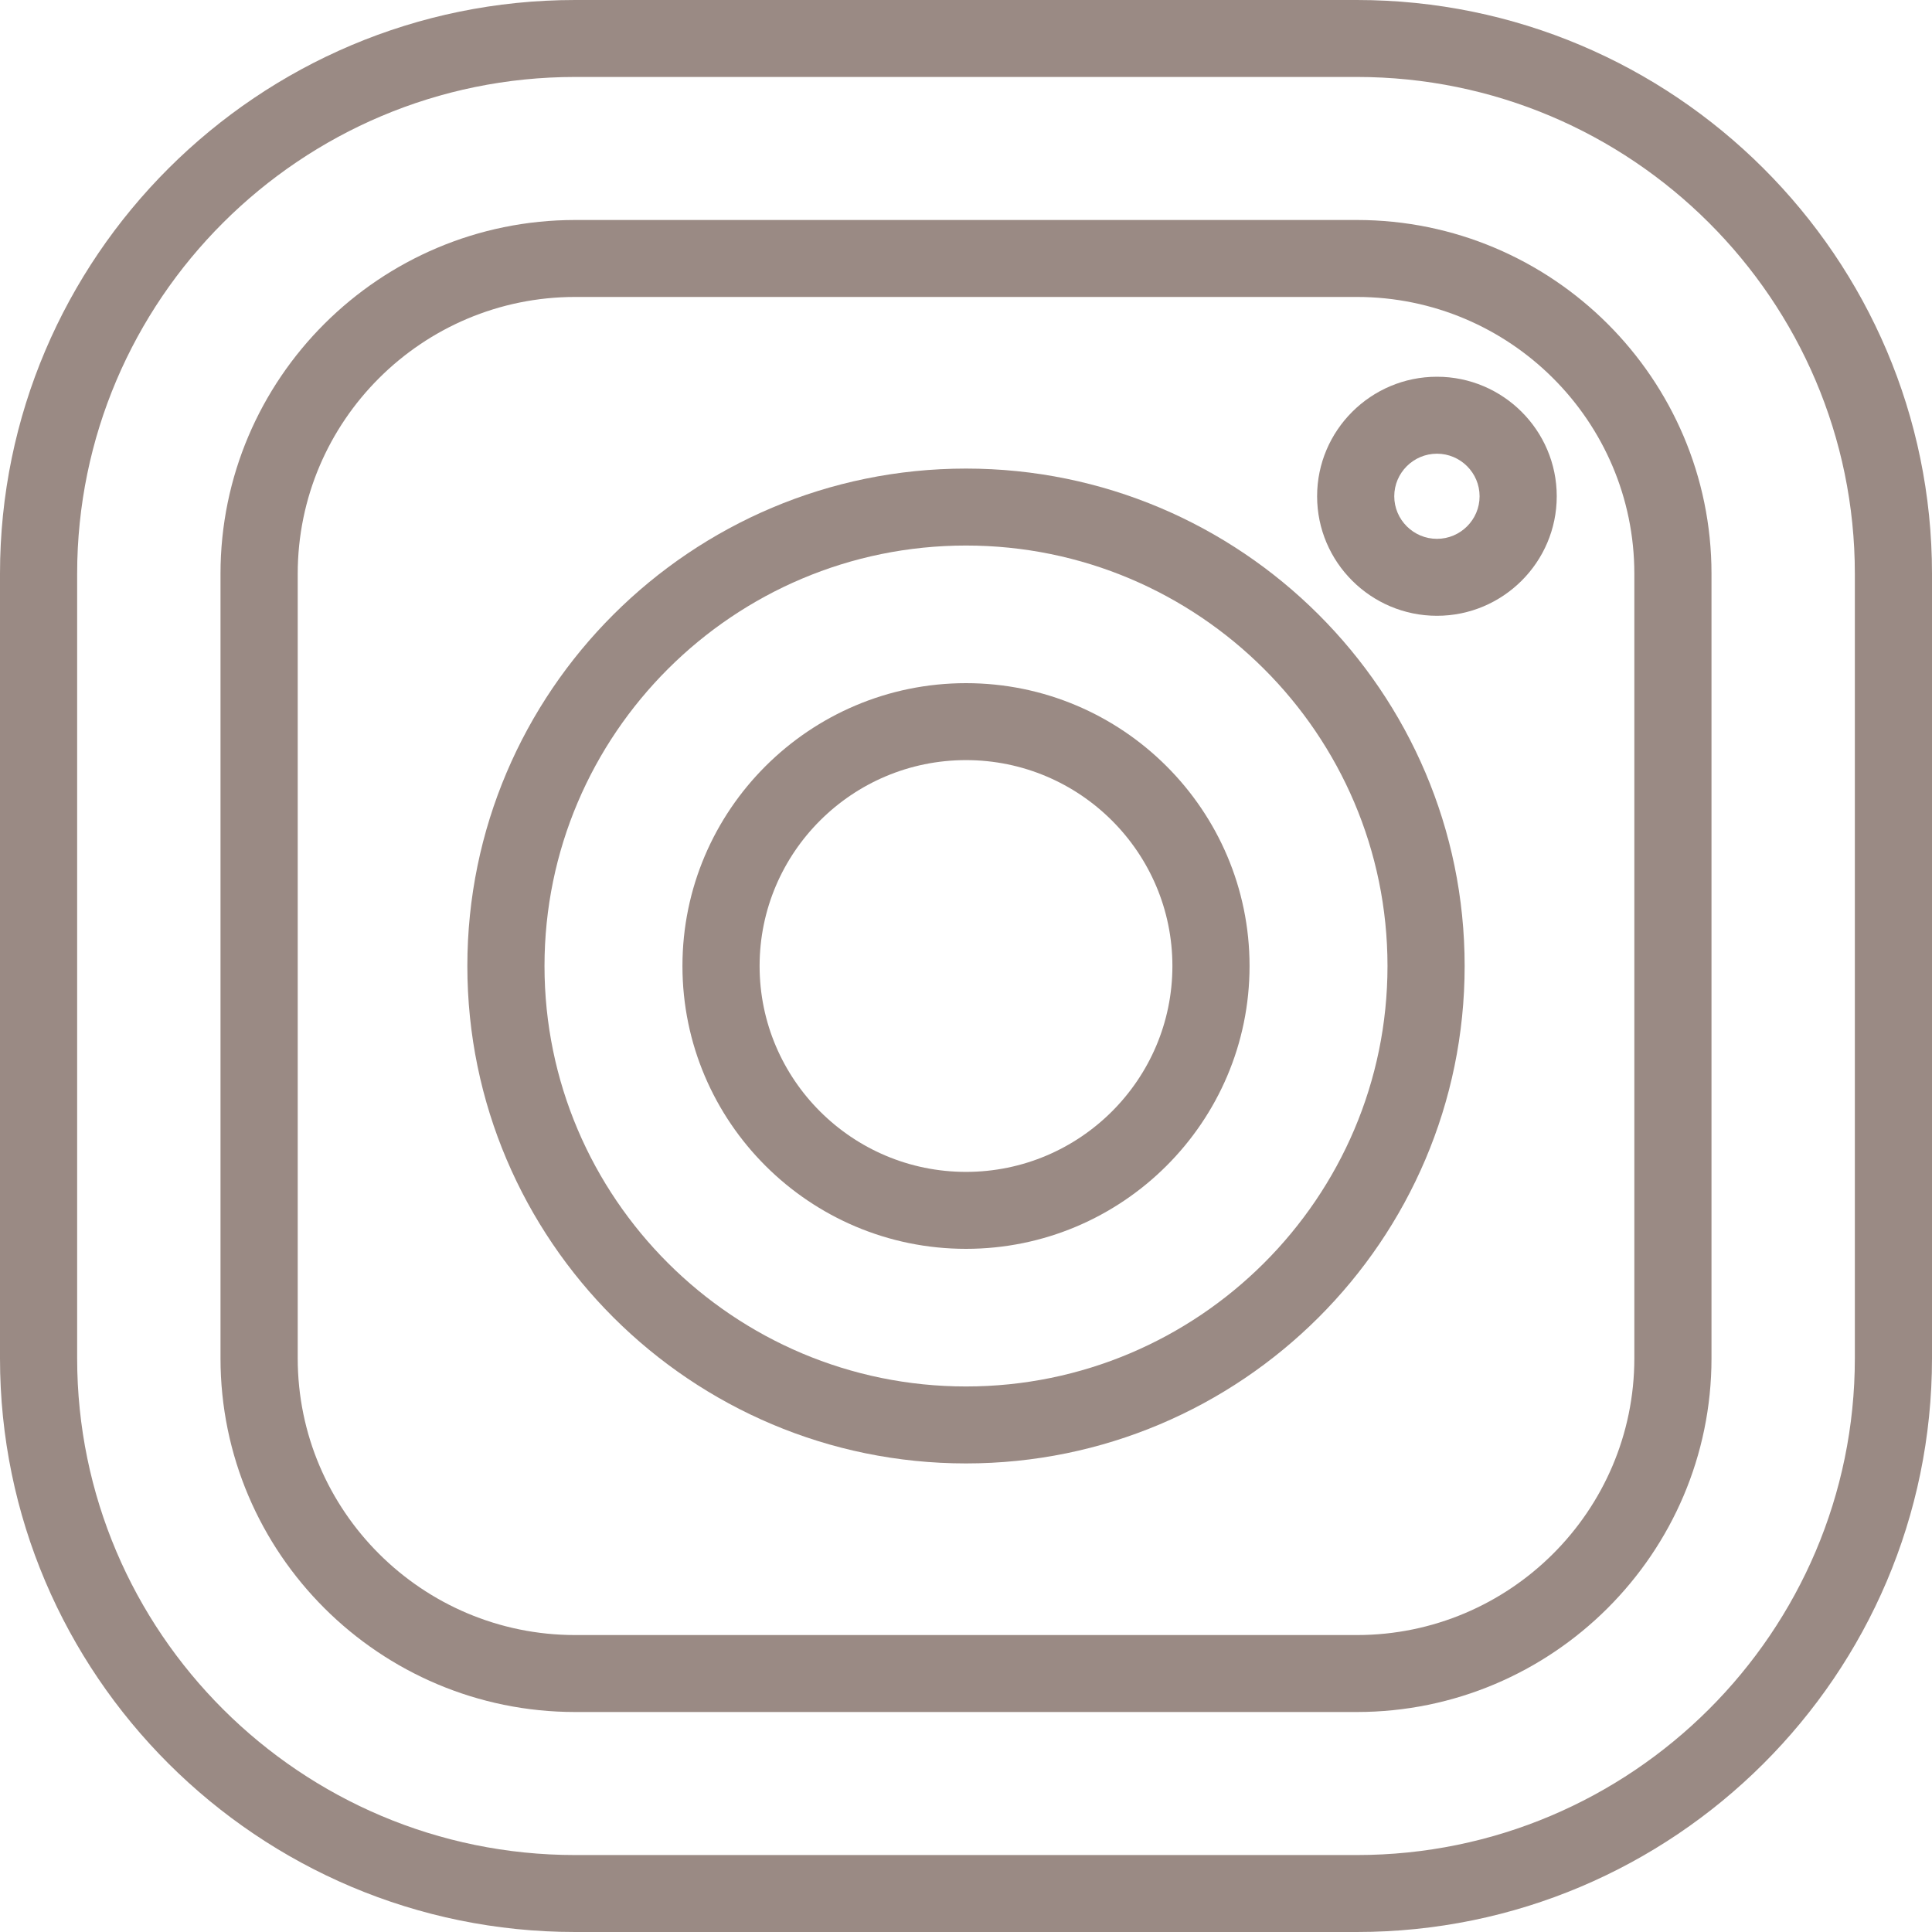
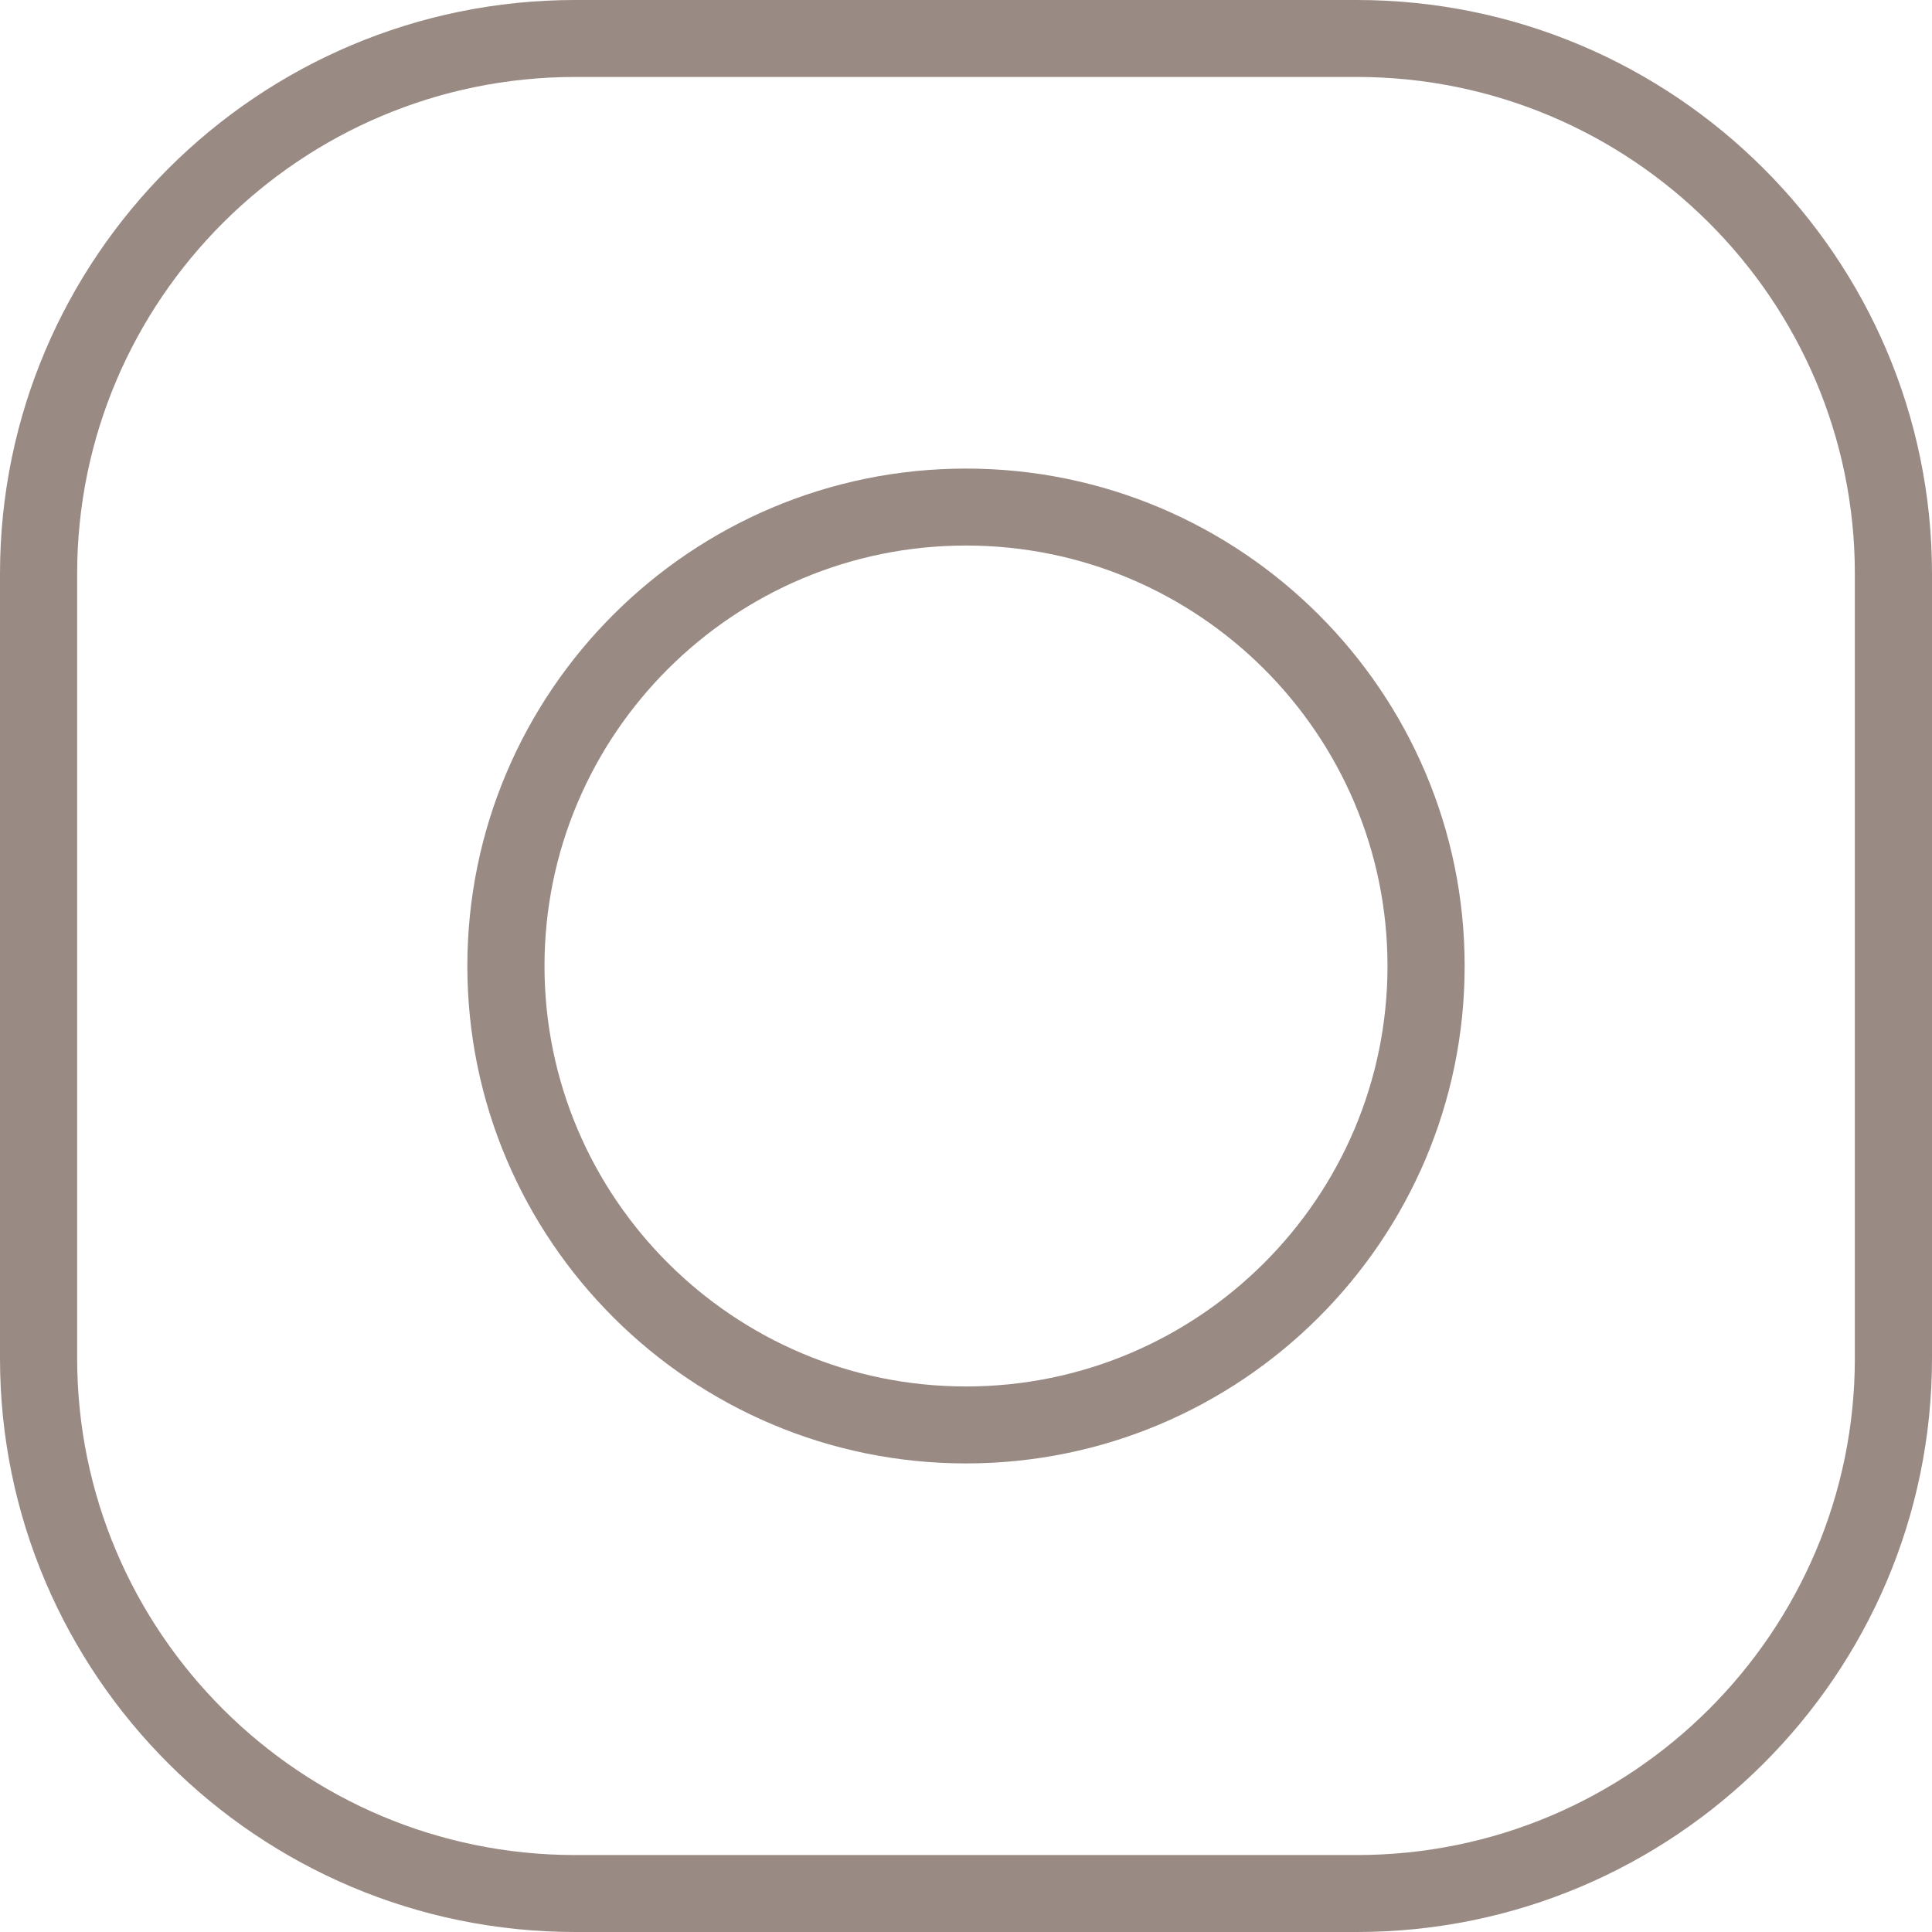
<svg xmlns="http://www.w3.org/2000/svg" width="30" height="30" viewBox="0 0 30 30" fill="none">
  <path d="M21.069 0H8.931C4.007 0 0 3.997 0 8.909V21.091C0 26.003 4.007 30 8.931 30H21.069C25.993 30 30 26.003 30 21.091V8.909C30 3.997 25.993 0 21.069 0ZM28.802 21.091C28.802 25.344 25.333 28.805 21.069 28.805H8.931C4.667 28.805 1.198 25.344 1.198 21.091V8.909C1.198 4.656 4.667 1.195 8.931 1.195H21.069C25.333 1.195 28.802 4.656 28.802 8.909V21.091Z" fill="#9A8A84" />
-   <path d="M21.069 3.416H8.932C5.895 3.416 3.424 5.88 3.424 8.909V21.091C3.424 24.12 5.895 26.584 8.932 26.584H21.069C24.105 26.584 26.576 24.12 26.576 21.091V8.909C26.576 5.88 24.105 3.416 21.069 3.416ZM25.378 21.091C25.378 23.461 23.445 25.389 21.069 25.389H8.932C6.556 25.389 4.623 23.461 4.623 21.091V8.909C4.623 6.539 6.556 4.611 8.932 4.611V4.611H21.069C23.445 4.611 25.378 6.539 25.378 8.909V21.091Z" fill="#9A8A84" />
  <path d="M15 7.276C10.73 7.276 7.257 10.741 7.257 15C7.257 19.259 10.73 22.724 15 22.724C19.27 22.724 22.743 19.259 22.743 15C22.743 10.741 19.27 7.276 15 7.276ZM15 21.529C11.391 21.529 8.455 18.6 8.455 15C8.455 11.4 11.391 8.471 15 8.471C18.609 8.471 21.545 11.4 21.545 15C21.545 18.6 18.609 21.529 15 21.529Z" fill="#9A8A84" />
-   <path d="M15 10.608C12.572 10.608 10.597 12.578 10.597 15C10.597 17.422 12.572 19.392 15 19.392C17.428 19.392 19.403 17.422 19.403 15C19.403 12.578 17.428 10.608 15 10.608ZM15 18.197C13.233 18.197 11.795 16.763 11.795 15C11.795 13.237 13.233 11.803 15 11.803C16.767 11.803 18.205 13.237 18.205 15C18.205 16.763 16.767 18.197 15 18.197Z" fill="#9A8A84" />
-   <path d="M22.313 5.85C21.287 5.85 20.452 6.683 20.452 7.706C20.452 8.729 21.287 9.562 22.313 9.562C23.338 9.562 24.173 8.729 24.173 7.706C24.173 6.683 23.338 5.85 22.313 5.85ZM22.313 8.367C21.948 8.367 21.65 8.07 21.65 7.706C21.65 7.342 21.948 7.045 22.313 7.045C22.678 7.045 22.975 7.342 22.975 7.706C22.975 8.07 22.678 8.367 22.313 8.367Z" fill="#9A8A84" />
</svg>